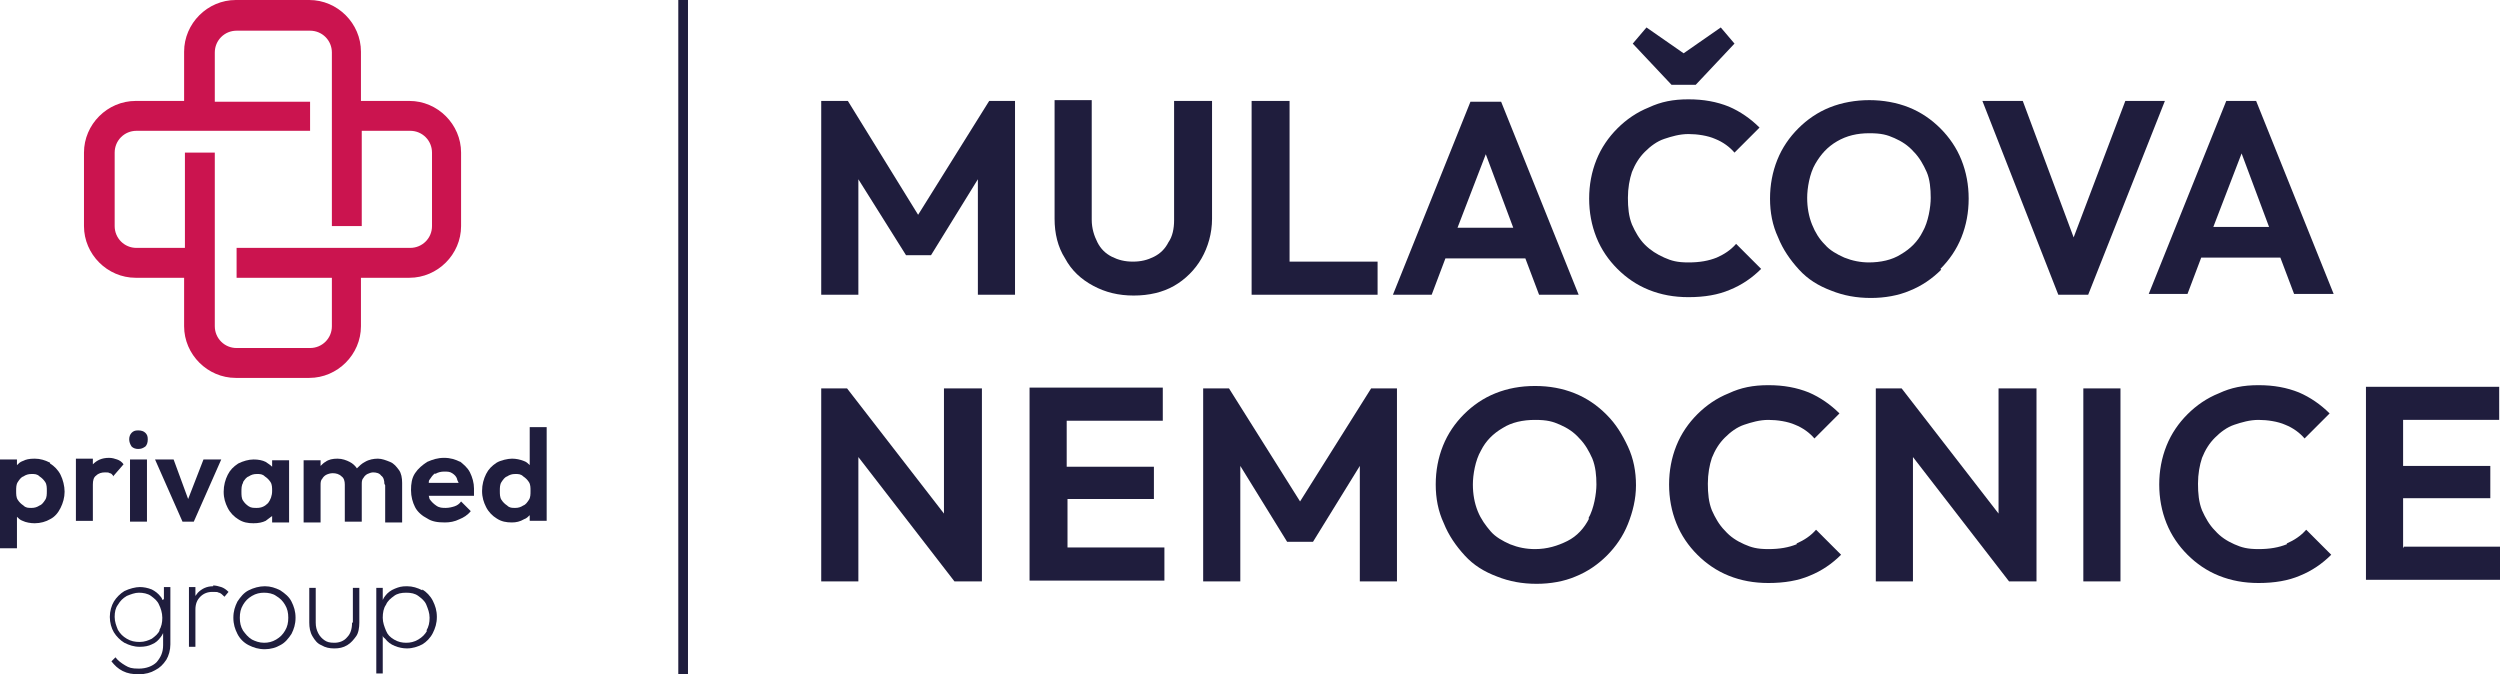
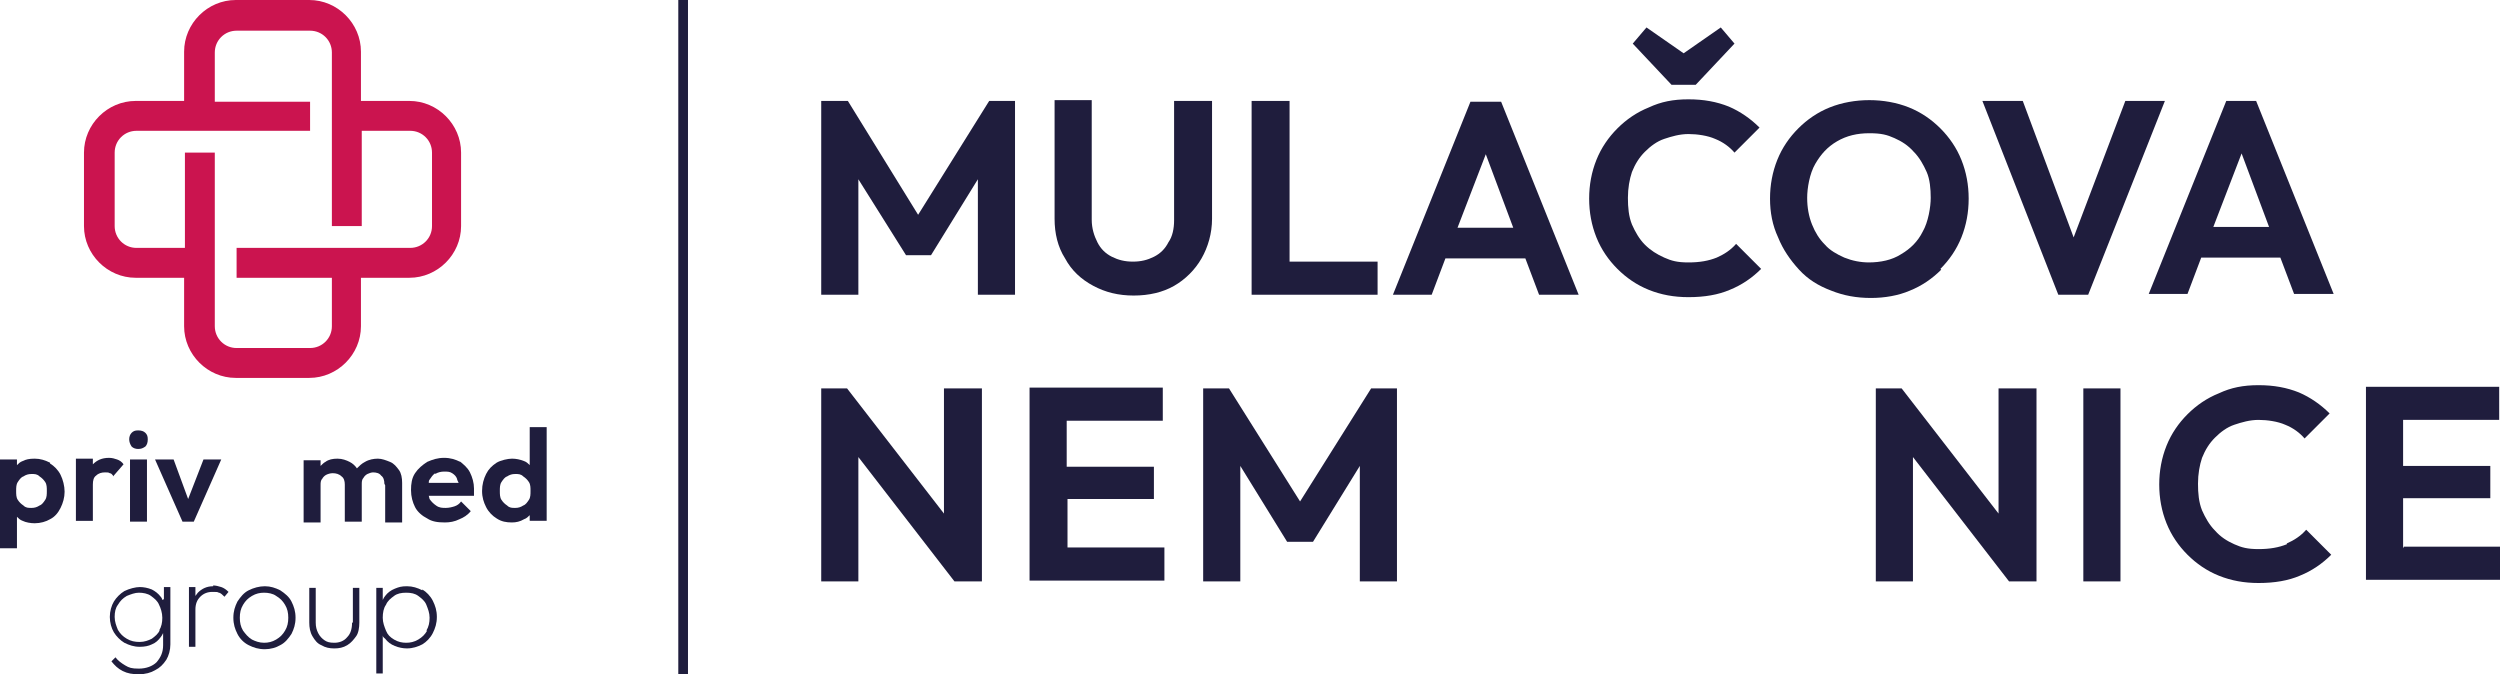
<svg xmlns="http://www.w3.org/2000/svg" id="Layer_2" version="1.1" viewBox="0 0 309.6 83.5">
  <defs>
    <style>
      .st0 {
        fill: #1f1d3d;
      }

      .st1 {
        fill: #cb144f;
        fill-rule: evenodd;
      }
    </style>
  </defs>
  <path class="st1" d="M38.4,16.2h-21.5c-1.5,0-2.7,1.2-2.7,2.7v9.1c0,1.5,1.2,2.7,2.7,2.7h6v-11.8h3.7v21.5c0,1.5,1.2,2.7,2.7,2.7h9.1c1.5,0,2.7-1.2,2.7-2.7v-6h-11.8v-3.7h21.5c1.5,0,2.7-1.2,2.7-2.7v-9.1c0-1.5-1.2-2.7-2.7-2.7h-6v11.8h-3.7V6.5c0-1.5-1.2-2.7-2.7-2.7h-9.1c-1.5,0-2.7,1.2-2.7,2.7v6.1h11.8v3.7h0ZM22.9,34.4h-6.1c-3.5,0-6.4-2.9-6.4-6.4v-9.1c0-3.5,2.9-6.4,6.4-6.4h6v-6.1c0-3.5,2.9-6.4,6.4-6.4h9.1c3.5,0,6.4,2.9,6.4,6.4v6.1h6c3.5,0,6.4,2.9,6.4,6.4v9.1c0,3.5-2.9,6.4-6.4,6.4h-6v6c0,3.5-2.9,6.4-6.4,6.4h-9.1c-3.5,0-6.4-2.9-6.4-6.4v-6Z" />
  <g>
    <path class="st0" d="M6.2,57.3c-.6-.3-1.2-.5-1.9-.5s-1.1.1-1.5.3c-.3.1-.5.3-.7.5v-.7H0v11h2.1v-3.9c.2.2.4.4.7.5.4.2,1,.3,1.5.3h0c.7,0,1.4-.2,1.9-.5.6-.3,1-.8,1.3-1.4.3-.6.5-1.3.5-2s-.2-1.5-.5-2.1-.8-1.1-1.3-1.4ZM5.6,61.9c-.2.3-.4.6-.7.7-.3.2-.6.3-1,.3s-.7,0-1-.3c-.3-.2-.5-.4-.7-.7-.2-.3-.2-.7-.2-1.1s0-.8.2-1.1c.2-.3.4-.6.7-.7.3-.2.6-.3,1-.3s.7,0,1,.3c.3.2.5.4.7.7.2.3.2.7.2,1.1s0,.8-.2,1.1Z" />
    <path class="st0" d="M14,59l1.3-1.5c-.2-.3-.5-.5-.8-.6s-.6-.2-1-.2c-.9,0-1.5.3-2,.8v-.7h-2.1v7.7h2.1v-4.5c0-.5.1-.9.4-1.1.3-.3.7-.4,1.1-.4s.4,0,.6.1c.2,0,.3.2.4.3Z" />
    <rect class="st0" x="16.1" y="56.9" width="2.1" height="7.7" />
    <path class="st0" d="M17.1,55.6c.4,0,.6-.1.9-.3.2-.2.3-.5.3-.9s-.1-.6-.3-.8c-.2-.2-.5-.3-.9-.3s-.6.1-.8.3c-.2.2-.3.5-.3.8s.1.6.3.9c.2.2.5.3.8.3Z" />
    <polygon class="st0" points="27.4 56.9 25.2 56.9 23.3 61.8 21.5 56.9 19.2 56.9 22.6 64.6 24 64.6 27.4 56.9" />
-     <path class="st0" d="M31.4,64.8c.6,0,1.1-.1,1.5-.3.3-.2.5-.4.8-.6v.8h2.1v-7.7h-2.1v.8c-.2-.2-.5-.4-.8-.6-.4-.2-.9-.3-1.5-.3s-1.3.2-1.9.5c-.6.4-1,.8-1.3,1.4-.3.6-.5,1.3-.5,2.1s.2,1.4.5,2c.3.6.8,1.1,1.3,1.4.6.4,1.2.5,1.9.5ZM30.1,59.7c.2-.3.4-.6.7-.7.3-.2.6-.3,1-.3s.7,0,1,.3c.3.2.5.4.7.7.2.3.2.7.2,1.1,0,.6-.2,1.1-.5,1.5-.4.4-.8.6-1.4.6h0c-.4,0-.7,0-1-.2-.3-.2-.5-.4-.7-.7-.2-.3-.2-.7-.2-1.1s0-.8.2-1.1Z" />
    <path class="st0" d="M47.7,60.1v4.6h0s2.1,0,2.1,0v-4.9c0-.6-.1-1.2-.4-1.6-.3-.4-.6-.8-1.1-1-.5-.2-1-.4-1.5-.4s-1.1.1-1.6.4c-.4.2-.7.5-1,.8-.2-.3-.5-.6-.9-.8-.4-.2-.9-.4-1.5-.4s-1.1.1-1.5.4c-.2.1-.4.3-.6.5v-.7h-2.1v7.7h2.1v-4.6c0-.3,0-.6.2-.8.1-.2.3-.4.5-.5.2-.1.5-.2.8-.2.4,0,.8.1,1.1.4.3.2.4.6.4,1v4.6h2.1v-4.6h0c0-.3,0-.6.2-.8.1-.2.3-.4.5-.5.2-.1.5-.2.7-.2.4,0,.8.1,1,.4.3.2.4.6.4,1Z" />
    <path class="st0" d="M57,57.2c-.6-.3-1.2-.5-2-.5s-1.4.2-2.1.5c-.6.4-1.1.8-1.5,1.4-.4.6-.5,1.3-.5,2.1s.2,1.5.5,2.1.9,1.1,1.5,1.4c.6.4,1.3.5,2.2.5h0c.6,0,1.2-.1,1.8-.4.5-.2,1-.5,1.4-1l-1.2-1.2c-.2.3-.5.5-.8.6s-.7.2-1.1.2-.8,0-1.2-.3c-.3-.2-.6-.5-.8-.8,0-.1-.1-.3-.1-.4h5.6c0-.2,0-.4,0-.5,0-.1,0-.3,0-.4,0-.7-.2-1.4-.5-2-.3-.6-.8-1-1.3-1.4ZM53.9,58.7c.3-.2.7-.3,1.1-.3s.7,0,1,.2c.3.2.5.4.6.7,0,.1.1.3.2.5h-3.7c0-.1,0-.3.1-.4.2-.3.4-.6.7-.8Z" />
    <path class="st0" d="M65.6,57.6c-.2-.2-.4-.4-.7-.5-.5-.2-1-.3-1.5-.3s-1.4.2-1.9.5c-.6.4-1,.8-1.3,1.4-.3.6-.5,1.3-.5,2.1s.2,1.4.5,2c.3.6.8,1.1,1.3,1.4.6.4,1.2.5,1.9.5h0c.5,0,1-.1,1.5-.4.3-.1.5-.3.7-.5v.7h2.1v-11.6h-2.1v4.5ZM65.5,61.9c-.2.3-.4.6-.7.7-.3.2-.6.3-1,.3s-.7,0-1-.3c-.3-.2-.5-.4-.7-.7-.2-.3-.2-.7-.2-1.1s0-.8.2-1.1c.2-.3.4-.6.7-.7.3-.2.6-.3,1-.3s.7,0,1,.3c.3.2.5.4.7.7s.2.7.2,1.1,0,.8-.2,1.1Z" />
    <path class="st0" d="M20.1,74.3c0-.1-.1-.3-.2-.4-.3-.4-.7-.7-1.1-.9-.5-.2-1-.3-1.5-.3s-1.3.2-1.9.5c-.5.3-1,.8-1.3,1.3s-.5,1.2-.5,1.9.2,1.4.5,1.9.8,1,1.3,1.3c.6.3,1.2.5,1.9.5h0c.6,0,1.1-.1,1.5-.3.5-.2.8-.5,1.1-.9.1-.1.2-.3.3-.5v1.5c0,.9-.3,1.5-.8,2.1-.5.5-1.3.8-2.2.8s-1.2-.1-1.7-.4-.9-.6-1.2-1l-.5.5c.4.5.8.9,1.4,1.2.6.3,1.2.4,2,.4h0c.8,0,1.5-.2,2-.5.6-.3,1-.7,1.4-1.3.3-.5.5-1.2.5-1.9v-7.1h-.8v1.5ZM19.8,78c-.2.5-.6.8-1,1.1-.4.2-.9.4-1.5.4h0c-.6,0-1.1-.1-1.6-.4-.5-.3-.8-.6-1.1-1.1-.2-.5-.4-1-.4-1.6s.1-1.1.4-1.5c.3-.5.6-.8,1.1-1.1.5-.2,1-.4,1.5-.4s1.1.1,1.5.4c.4.3.8.6,1,1.1.2.4.4,1,.4,1.6s-.1,1.1-.4,1.6Z" />
    <path class="st0" d="M26.4,72.6c-.8,0-1.4.3-1.9.8-.1.1-.2.3-.3.4v-1.1h-.8v7.4h.8v-4.6c0-.7.2-1.2.6-1.6.4-.4.9-.6,1.5-.6s.6,0,.8.1c.2,0,.5.3.7.5l.5-.6c-.3-.3-.6-.5-.9-.6-.3-.1-.7-.2-1-.2Z" />
    <path class="st0" d="M34.7,73.1c-.6-.3-1.2-.5-1.9-.5s-1.4.2-2,.5c-.6.3-1,.8-1.4,1.4-.3.6-.5,1.2-.5,2s.2,1.4.5,2c.3.6.8,1.1,1.4,1.4s1.2.5,2,.5h0c.7,0,1.4-.2,1.9-.5.6-.3,1-.8,1.4-1.4.3-.6.5-1.2.5-2s-.2-1.4-.5-2c-.3-.6-.8-1-1.4-1.4ZM35.3,78.1c-.3.5-.6.8-1.1,1.1-.5.3-1,.4-1.5.4h0c-.6,0-1.1-.2-1.5-.4-.5-.3-.8-.7-1.1-1.1-.3-.5-.4-1-.4-1.6s.1-1.1.4-1.6c.3-.5.6-.8,1.1-1.1s1-.4,1.5-.4,1.1.1,1.5.4c.5.3.8.6,1.1,1.1.3.5.4,1,.4,1.6s-.1,1.1-.4,1.6Z" />
    <path class="st0" d="M43.6,77.1c0,.8-.2,1.4-.6,1.8-.4.5-1,.7-1.6.7s-.9-.1-1.2-.3c-.3-.2-.6-.5-.8-.9-.2-.4-.3-.8-.3-1.3v-4.3h-.8v4.3c0,.6.1,1.2.4,1.7.3.5.6.9,1.1,1.1.5.3,1,.4,1.6.4h0c.6,0,1.1-.1,1.6-.4.5-.3.8-.7,1.1-1.1s.4-1.1.4-1.7v-4.3h-.8v4.3Z" />
    <path class="st0" d="M52.3,73.1c-.6-.3-1.2-.5-1.9-.5s-1,.1-1.5.3c-.5.2-.9.5-1.2.9-.1.1-.2.3-.3.5v-1.5h-.8v10.6s.8,0,.8,0v-4.7c0,.2.2.3.3.4.3.4.7.7,1.2.9.5.2,1,.3,1.5.3h0c.7,0,1.3-.2,1.9-.5.5-.3,1-.8,1.3-1.4.3-.6.5-1.2.5-2s-.2-1.4-.5-2c-.3-.6-.8-1.1-1.3-1.4ZM52.9,78.1c-.3.5-.6.8-1.1,1.1s-1,.4-1.5.4-1-.1-1.5-.4-.8-.6-1-1.1c-.2-.5-.4-1-.4-1.6s.1-1.2.4-1.6c.2-.5.6-.8,1-1.1.4-.3.9-.4,1.5-.4s1.1.1,1.5.4c.4.3.8.6,1,1.1.2.5.4,1,.4,1.6s-.1,1.1-.4,1.6Z" />
    <rect class="st0" x="84" y="0" width="1.2" height="83.5" />
    <polygon class="st0" points="116.9 63.6 104.9 48.1 104.9 48.1 104.9 48.1 101.7 48.1 101.7 72 101.7 72 106.3 72 106.3 56.6 118.2 72 118.2 72 121.6 72 121.6 48.1 116.9 48.1 116.9 63.6" />
    <path class="st0" d="M132.1,61.8h10.8v-4h-10.8v-5.7h11.9v-4.1h-13.1s-3.4,0-3.4,0v23.9h16.7v-4.1h-12v-6.2Z" />
    <polygon class="st0" points="161 62.1 152.2 48.1 149 48.1 149 72 149 72 153.6 72 153.6 57.7 159.4 67.1 162.6 67.1 168.4 57.7 168.4 72 173 72 173 48.1 169.8 48.1 161 62.1" />
-     <path class="st0" d="M198.9,51.3c-1.1-1.1-2.4-2-3.9-2.6-1.5-.6-3.1-.9-4.9-.9s-3.4.3-4.9.9c-1.5.6-2.8,1.5-3.9,2.6-1.1,1.1-2,2.4-2.6,3.9-.6,1.5-.9,3.1-.9,4.8s.3,3.3,1,4.8c.6,1.5,1.5,2.8,2.6,4s2.4,2,4,2.6c1.5.6,3.1.9,4.9.9,1.7,0,3.4-.3,4.8-.9,1.5-.6,2.8-1.5,3.9-2.6s2-2.4,2.6-3.9c.6-1.5,1-3.1,1-4.8s-.3-3.3-1-4.8-1.5-2.8-2.6-3.9ZM196.8,64.2c-.6,1.2-1.5,2.2-2.7,2.8s-2.5,1-4,1h0c-1.1,0-2.1-.2-3.1-.6-.9-.4-1.8-.9-2.4-1.6s-1.2-1.5-1.6-2.5-.6-2.1-.6-3.3.3-3,1-4.2c.6-1.2,1.5-2.1,2.7-2.8,1.1-.7,2.5-1,4-1s2.2.2,3.1.6c.9.4,1.7.9,2.4,1.7.7.7,1.2,1.6,1.6,2.5.4,1,.5,2.1.5,3.2s-.3,3-1,4.2Z" />
    <polygon class="st0" points="190.1 72.4 190.1 72.4 190.1 72.4 190.1 72.4" />
-     <path class="st0" d="M222.5,67.4c-1,.4-2.1.6-3.5.6s-2.1-.2-3-.6c-.9-.4-1.7-.9-2.4-1.7-.7-.7-1.2-1.6-1.6-2.5-.4-1-.5-2.1-.5-3.3s.2-2.3.5-3.2c.4-1,.9-1.8,1.6-2.5s1.5-1.3,2.4-1.6,1.9-.6,3-.6,2.4.2,3.3.6c1,.4,1.8,1,2.4,1.7l3.1-3.1c-1.1-1.1-2.4-2-3.8-2.6-1.5-.6-3.1-.9-5-.9s-3.4.3-4.9,1c-1.5.6-2.8,1.5-3.9,2.6-1.1,1.1-2,2.4-2.6,3.9s-.9,3.1-.9,4.8.3,3.3.9,4.8c.6,1.5,1.5,2.8,2.6,3.9s2.4,2,3.9,2.6c1.5.6,3.1.9,4.9.9h0c2,0,3.7-.3,5.1-.9,1.5-.6,2.8-1.5,3.9-2.6l-3.1-3.1c-.7.8-1.5,1.3-2.4,1.7Z" />
    <polygon class="st0" points="247.5 63.6 235.5 48.1 232.3 48.1 232.3 72 232.3 72 236.9 72 236.9 56.6 248.8 72 248.8 72 252.2 72 252.2 48.1 247.5 48.1 247.5 63.6" />
    <rect class="st0" x="258" y="48.1" width="4.6" height="23.9" />
    <path class="st0" d="M283.2,67.4c-1,.4-2.1.6-3.5.6s-2.1-.2-3-.6c-.9-.4-1.7-.9-2.4-1.7-.7-.7-1.2-1.6-1.6-2.5-.4-1-.5-2.1-.5-3.3s.2-2.3.5-3.2c.4-1,.9-1.8,1.6-2.5s1.5-1.3,2.4-1.6,1.9-.6,3-.6,2.4.2,3.3.6c1,.4,1.8,1,2.4,1.7l3.1-3.1c-1.1-1.1-2.4-2-3.8-2.6-1.5-.6-3.1-.9-5-.9s-3.4.3-4.9,1c-1.5.6-2.8,1.5-3.9,2.6-1.1,1.1-2,2.4-2.6,3.9-.6,1.5-.9,3.1-.9,4.8s.3,3.3.9,4.8c.6,1.5,1.5,2.8,2.6,3.9s2.4,2,3.9,2.6c1.5.6,3.1.9,4.9.9h0c2,0,3.7-.3,5.1-.9,1.5-.6,2.8-1.5,3.9-2.6l-3.1-3.1c-.7.8-1.5,1.3-2.4,1.7Z" />
    <path class="st0" d="M297.6,67.9v-6.2h10.8v-4h-10.8v-5.7h11.9v-4.1h-13.1s-3.4,0-3.4,0v23.9h16.7v-4.1h-12Z" />
    <polygon class="st0" points="113.7 26.6 105 12.5 101.7 12.5 101.7 36.5 101.7 36.5 106.3 36.5 106.3 22.2 112.2 31.6 115.3 31.6 121.1 22.2 121.1 36.5 125.7 36.5 125.7 12.5 122.5 12.5 113.7 26.6" />
    <path class="st0" d="M150.1,12.5h-4.7v14.8c0,1-.2,2-.7,2.7-.4.8-1,1.4-1.8,1.8s-1.6.6-2.6.6-1.8-.2-2.6-.6c-.8-.4-1.4-1-1.8-1.8-.4-.8-.7-1.7-.7-2.8v-14.8h-4.6v14.7c0,1.8.4,3.5,1.3,4.9.8,1.5,2,2.6,3.5,3.4s3.1,1.2,5,1.2h0c1.9,0,3.6-.4,5-1.2s2.6-2,3.4-3.4c.8-1.4,1.3-3.1,1.3-4.9v-14.7Z" />
    <polygon class="st0" points="158.4 36.5 170.6 36.5 170.6 32.4 159.7 32.4 159.7 12.5 155 12.5 155 36.5 158.4 36.5 158.4 36.5" />
    <path class="st0" d="M188.9,32l1.7,4.5h4.9l-9.6-23.9h-3.8l-9.6,23.9h4.8l1.7-4.5h9.8ZM184,19.1l3.4,9.1h-6.9l3.5-9.1Z" />
    <polygon class="st0" points="210 10.5 214.8 5.4 213.1 3.4 213.1 3.4 208.5 6.6 203.9 3.4 202.2 5.4 207 10.5 210 10.5" />
    <path class="st0" d="M209.1,36.8c2,0,3.7-.3,5.1-.9,1.5-.6,2.8-1.5,3.9-2.6l-3.1-3.1c-.7.8-1.5,1.3-2.4,1.7-1,.4-2.1.6-3.5.6s-2.1-.2-3-.6c-.9-.4-1.7-.9-2.4-1.6-.7-.7-1.2-1.6-1.6-2.5-.4-1-.5-2.1-.5-3.3s.2-2.3.5-3.2c.4-1,.9-1.8,1.6-2.5.7-.7,1.5-1.3,2.4-1.6s1.9-.6,3-.6,2.4.2,3.3.6c1,.4,1.8,1,2.4,1.7l3.1-3.1c-1.1-1.1-2.4-2-3.8-2.6-1.5-.6-3.1-.9-5-.9s-3.4.3-4.9,1c-1.5.6-2.8,1.5-3.9,2.6-1.1,1.1-2,2.4-2.6,3.9s-.9,3.1-.9,4.8.3,3.3.9,4.8c.6,1.5,1.5,2.8,2.6,3.9s2.4,2,3.9,2.6c1.5.6,3.1.9,4.9.9h0Z" />
    <path class="st0" d="M240.3,33.3c1.1-1.1,2-2.4,2.6-3.9.6-1.5.9-3.1.9-4.8s-.3-3.3-.9-4.8c-.6-1.5-1.5-2.8-2.6-3.9s-2.4-2-3.9-2.6c-1.5-.6-3.2-.9-4.9-.9s-3.4.3-4.9.9c-1.5.6-2.8,1.5-3.9,2.6-1.1,1.1-2,2.4-2.6,3.9-.6,1.5-.9,3.1-.9,4.8s.3,3.3,1,4.8c.6,1.5,1.5,2.8,2.6,4s2.4,2,4,2.6c1.5.6,3.1.9,4.9.9,1.7,0,3.4-.3,4.8-.9,1.5-.6,2.8-1.5,3.9-2.6ZM231.5,32.5h0c-1.1,0-2.1-.2-3.1-.6-.9-.4-1.8-.9-2.4-1.6-.7-.7-1.2-1.5-1.6-2.5s-.6-2.1-.6-3.3.3-3,1-4.2c.7-1.2,1.5-2.1,2.7-2.8,1.2-.7,2.5-1,4-1s2.2.2,3.1.6c.9.4,1.7.9,2.4,1.7.7.7,1.2,1.6,1.6,2.5s.5,2.1.5,3.2-.3,3-1,4.2c-.6,1.2-1.5,2.1-2.7,2.8-1.1.7-2.5,1-4,1Z" />
    <polygon class="st0" points="231.5 36.9 231.5 36.9 231.5 36.8 231.5 36.9" />
    <polygon class="st0" points="268.1 12.5 263.2 12.5 256.8 29.4 250.5 12.5 245.5 12.5 254.9 36.5 254.9 36.5 258.6 36.5 268.1 12.5" />
    <path class="st0" d="M275.7,12.5l-9.6,23.9h4.8l1.7-4.5h9.8l1.7,4.5h4.9l-9.6-23.9h-3.8ZM274.1,28.1l3.5-9.1,3.4,9.1h-6.9Z" />
  </g>
</svg>